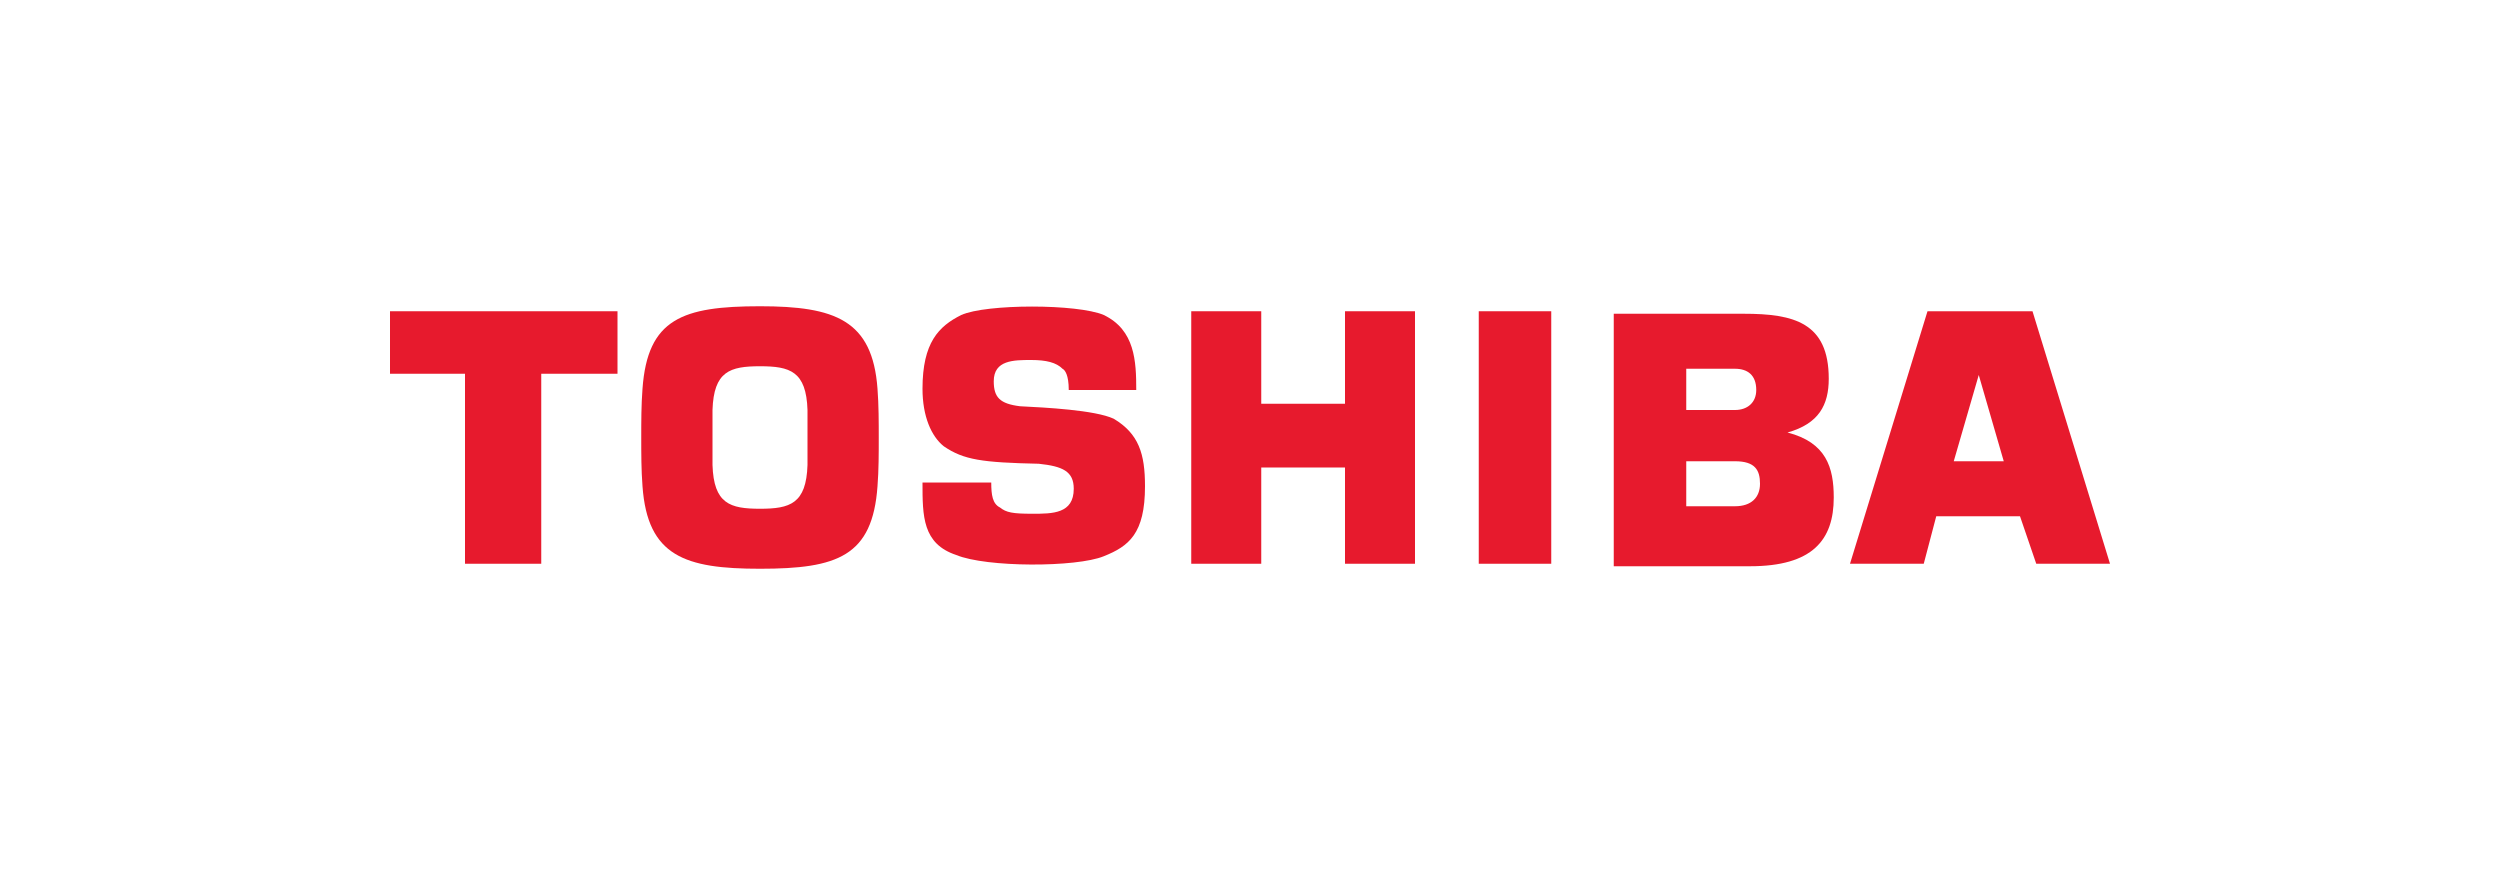
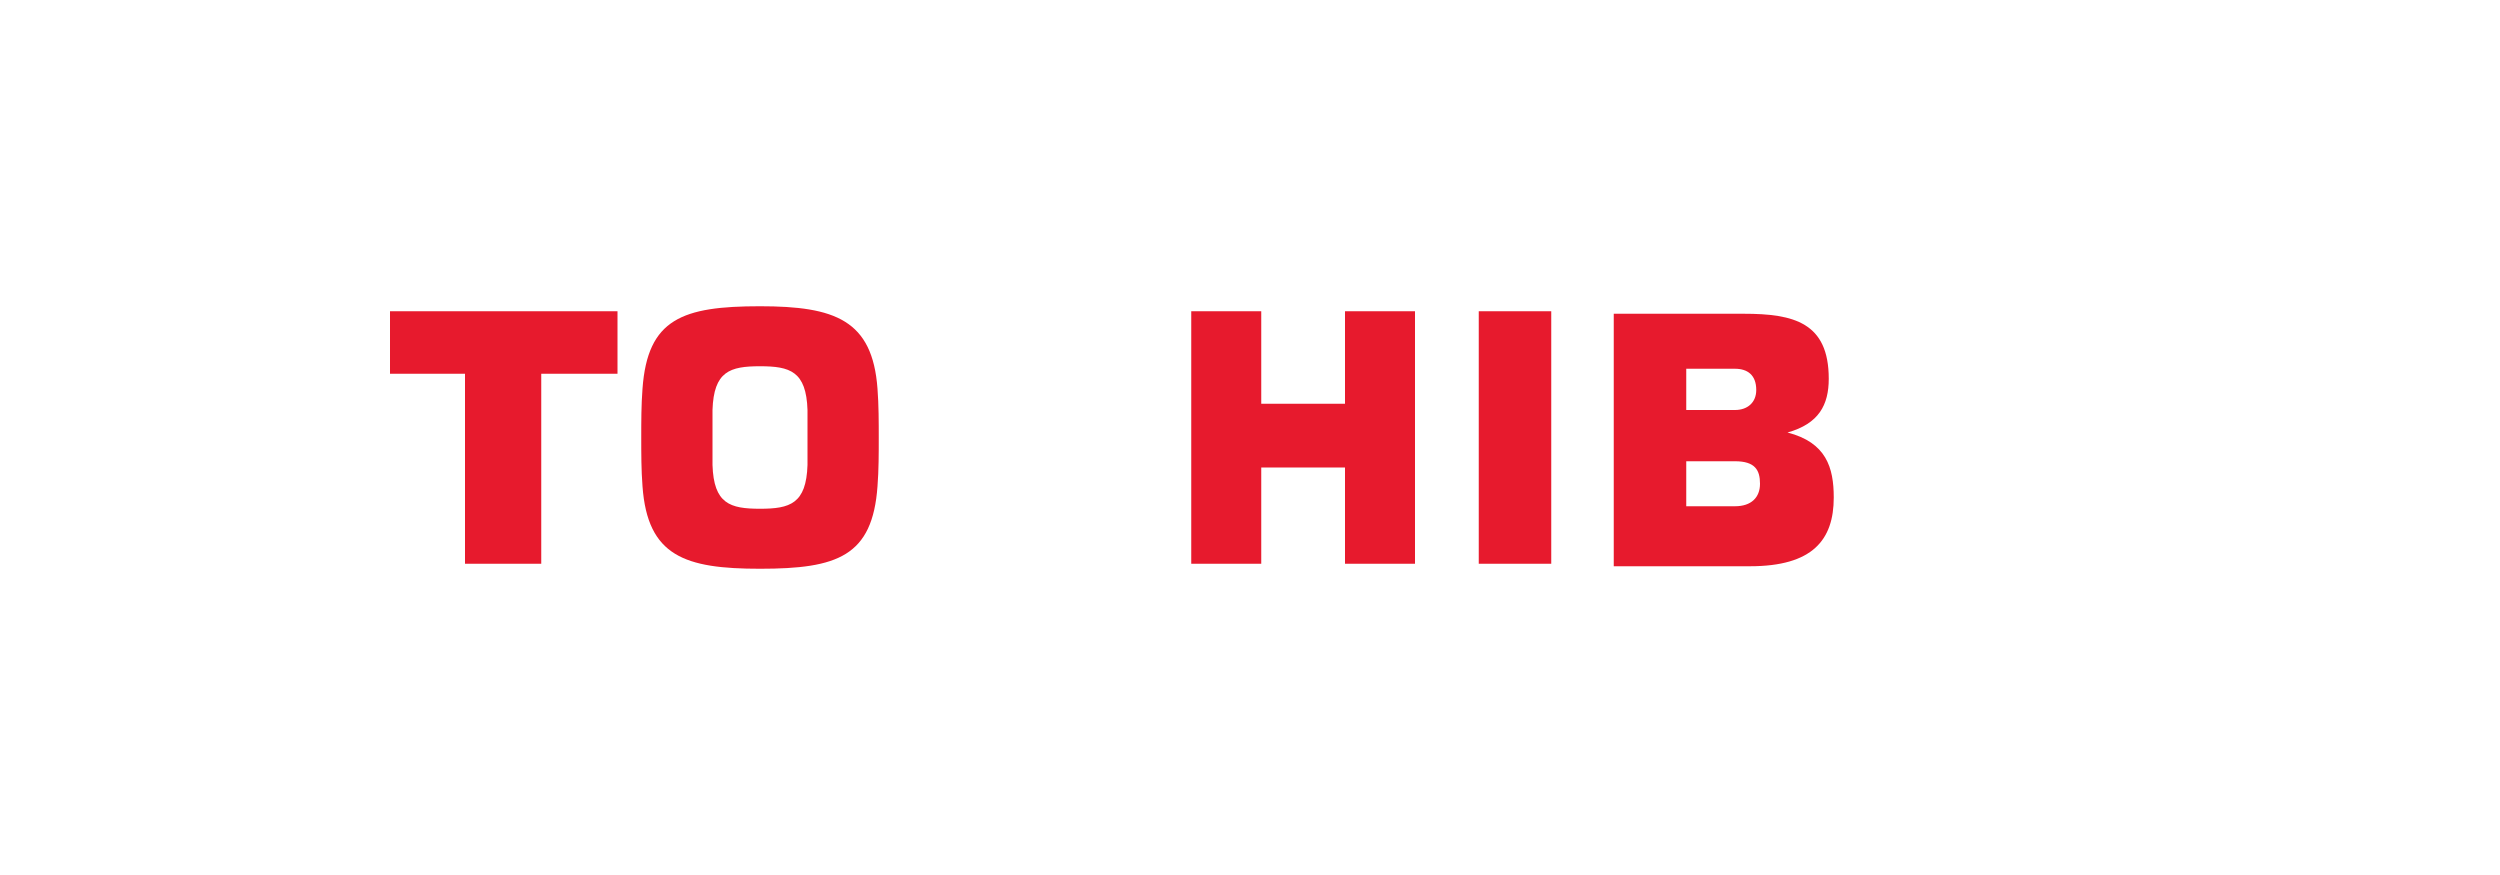
<svg xmlns="http://www.w3.org/2000/svg" version="1.1" id="Layer_1" x="0px" y="0px" viewBox="0 0 200 70" style="enable-background:new 0 0 200 70;" xml:space="preserve">
  <style type="text/css">
	.st0{fill:#E71A2D;}
</style>
  <g>
-     <path class="st0" d="M156.3,36.9l2-6.9l0,0l2,6.9H156.3z M162.9,45.1h5.9l-6.2-20.2h-8.4l-6.2,20.2h5.9l1-3.8h6.7L162.9,45.1z" />
    <path class="st0" d="M57,35c0-1,0-1.7,0-2.2c0.1-3.1,1.4-3.5,3.8-3.5c2.4,0,3.7,0.4,3.8,3.5c0,0.5,0,1.2,0,2.2c0,1.2,0,1.8,0,2.2   c-0.1,3.1-1.4,3.5-3.8,3.5c-2.4,0-3.7-0.4-3.8-3.5C57,36.7,57,36.1,57,35 M60.8,45.5c6.2,0,9-1,9.4-6.6c0.1-1.3,0.1-2.6,0.1-3.9   c0-1.2,0-2.6-0.1-3.9c-0.4-5.5-3.4-6.6-9.4-6.6c-6.2,0-9,1-9.4,6.6c-0.1,1.3-0.1,2.6-0.1,3.9s0,2.6,0.1,3.9   C51.8,44.5,54.8,45.5,60.8,45.5" />
    <polygon class="st0" points="31.2,24.9 31.2,29.9 37.2,29.9 37.2,45.1 43.3,45.1 43.3,29.9 49.4,29.9 49.4,24.9  " />
    <rect x="118.3" y="24.9" class="st0" width="5.8" height="20.2" />
    <polygon class="st0" points="100.9,32.3 100.9,24.9 95.3,24.9 95.3,45.1 100.9,45.1 100.9,37.4 107.6,37.4 107.6,45.1 113.2,45.1    113.2,24.9 107.6,24.9 107.6,32.3  " />
    <path class="st0" d="M134.9,29.5h3.9c1,0,1.7,0.5,1.7,1.7c0,1-0.7,1.6-1.7,1.6h-3.9V29.5z M134.9,36.9h3.9c1.6,0,2,0.7,2,1.8   s-0.7,1.8-2,1.8h-3.9V36.9z M143,34.6c2.5-0.7,3.3-2.2,3.3-4.3c0-4.5-2.8-5.2-6.8-5.2h-10.4v20.2H140c5,0,6.7-2.1,6.7-5.5   C146.7,37.4,146.1,35.4,143,34.6" />
-     <path class="st0" d="M73.8,38.6h5.5c0,1,0.1,1.7,0.7,2c0.5,0.4,1,0.5,2.6,0.5c1.6,0,3.3,0,3.3-2c0-1.4-0.9-1.8-2.8-2   c-4.5-0.1-6-0.3-7.6-1.4c-1-0.8-1.7-2.4-1.7-4.6c0-3.7,1.3-5,3.1-5.9c2-0.9,9.3-0.9,11.4,0c2.5,1.2,2.6,3.7,2.6,6h-5.4   c0-1.2-0.3-1.6-0.5-1.7c-0.5-0.5-1.3-0.7-2.5-0.7c-1.4,0-3,0-3,1.7c0,1.3,0.5,1.8,2.1,2c2,0.1,6,0.3,7.5,1c2,1.2,2.5,2.8,2.5,5.4   c0,3.8-1.3,4.8-3.3,5.6c-2.2,0.9-9.4,0.9-11.8-0.1C73.8,43.5,73.8,41.3,73.8,38.6" />
  </g>
</svg>